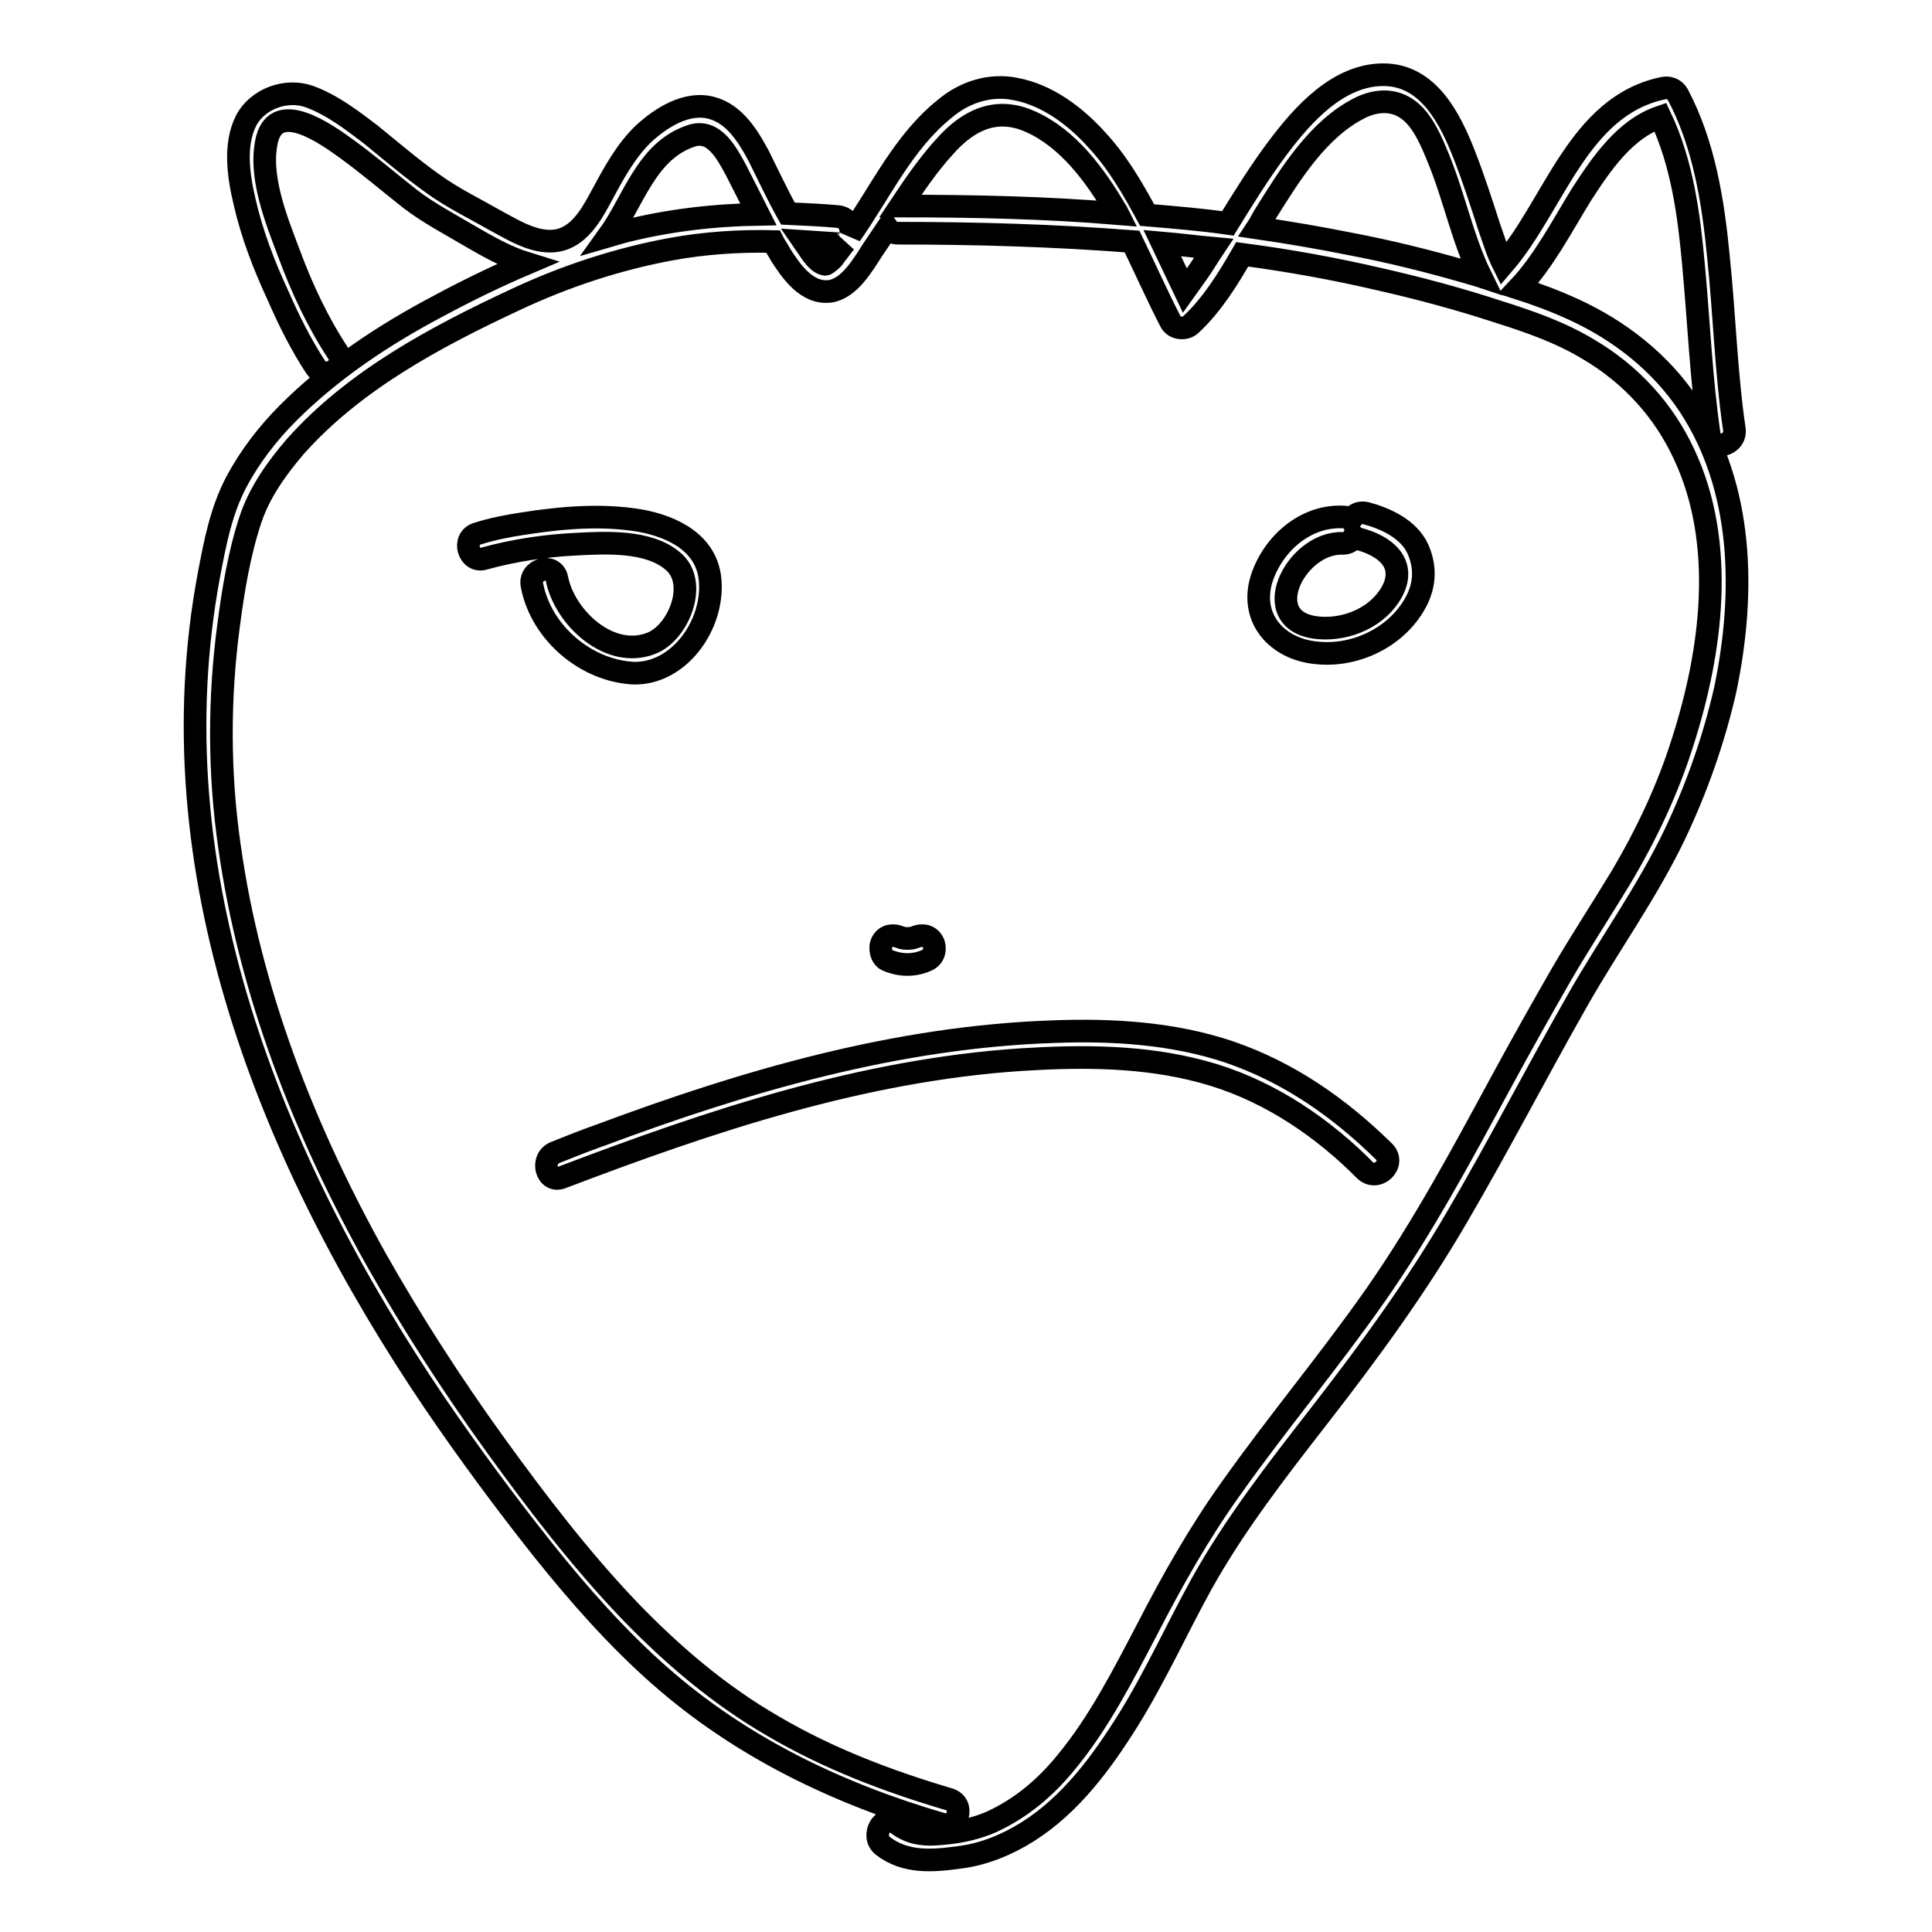
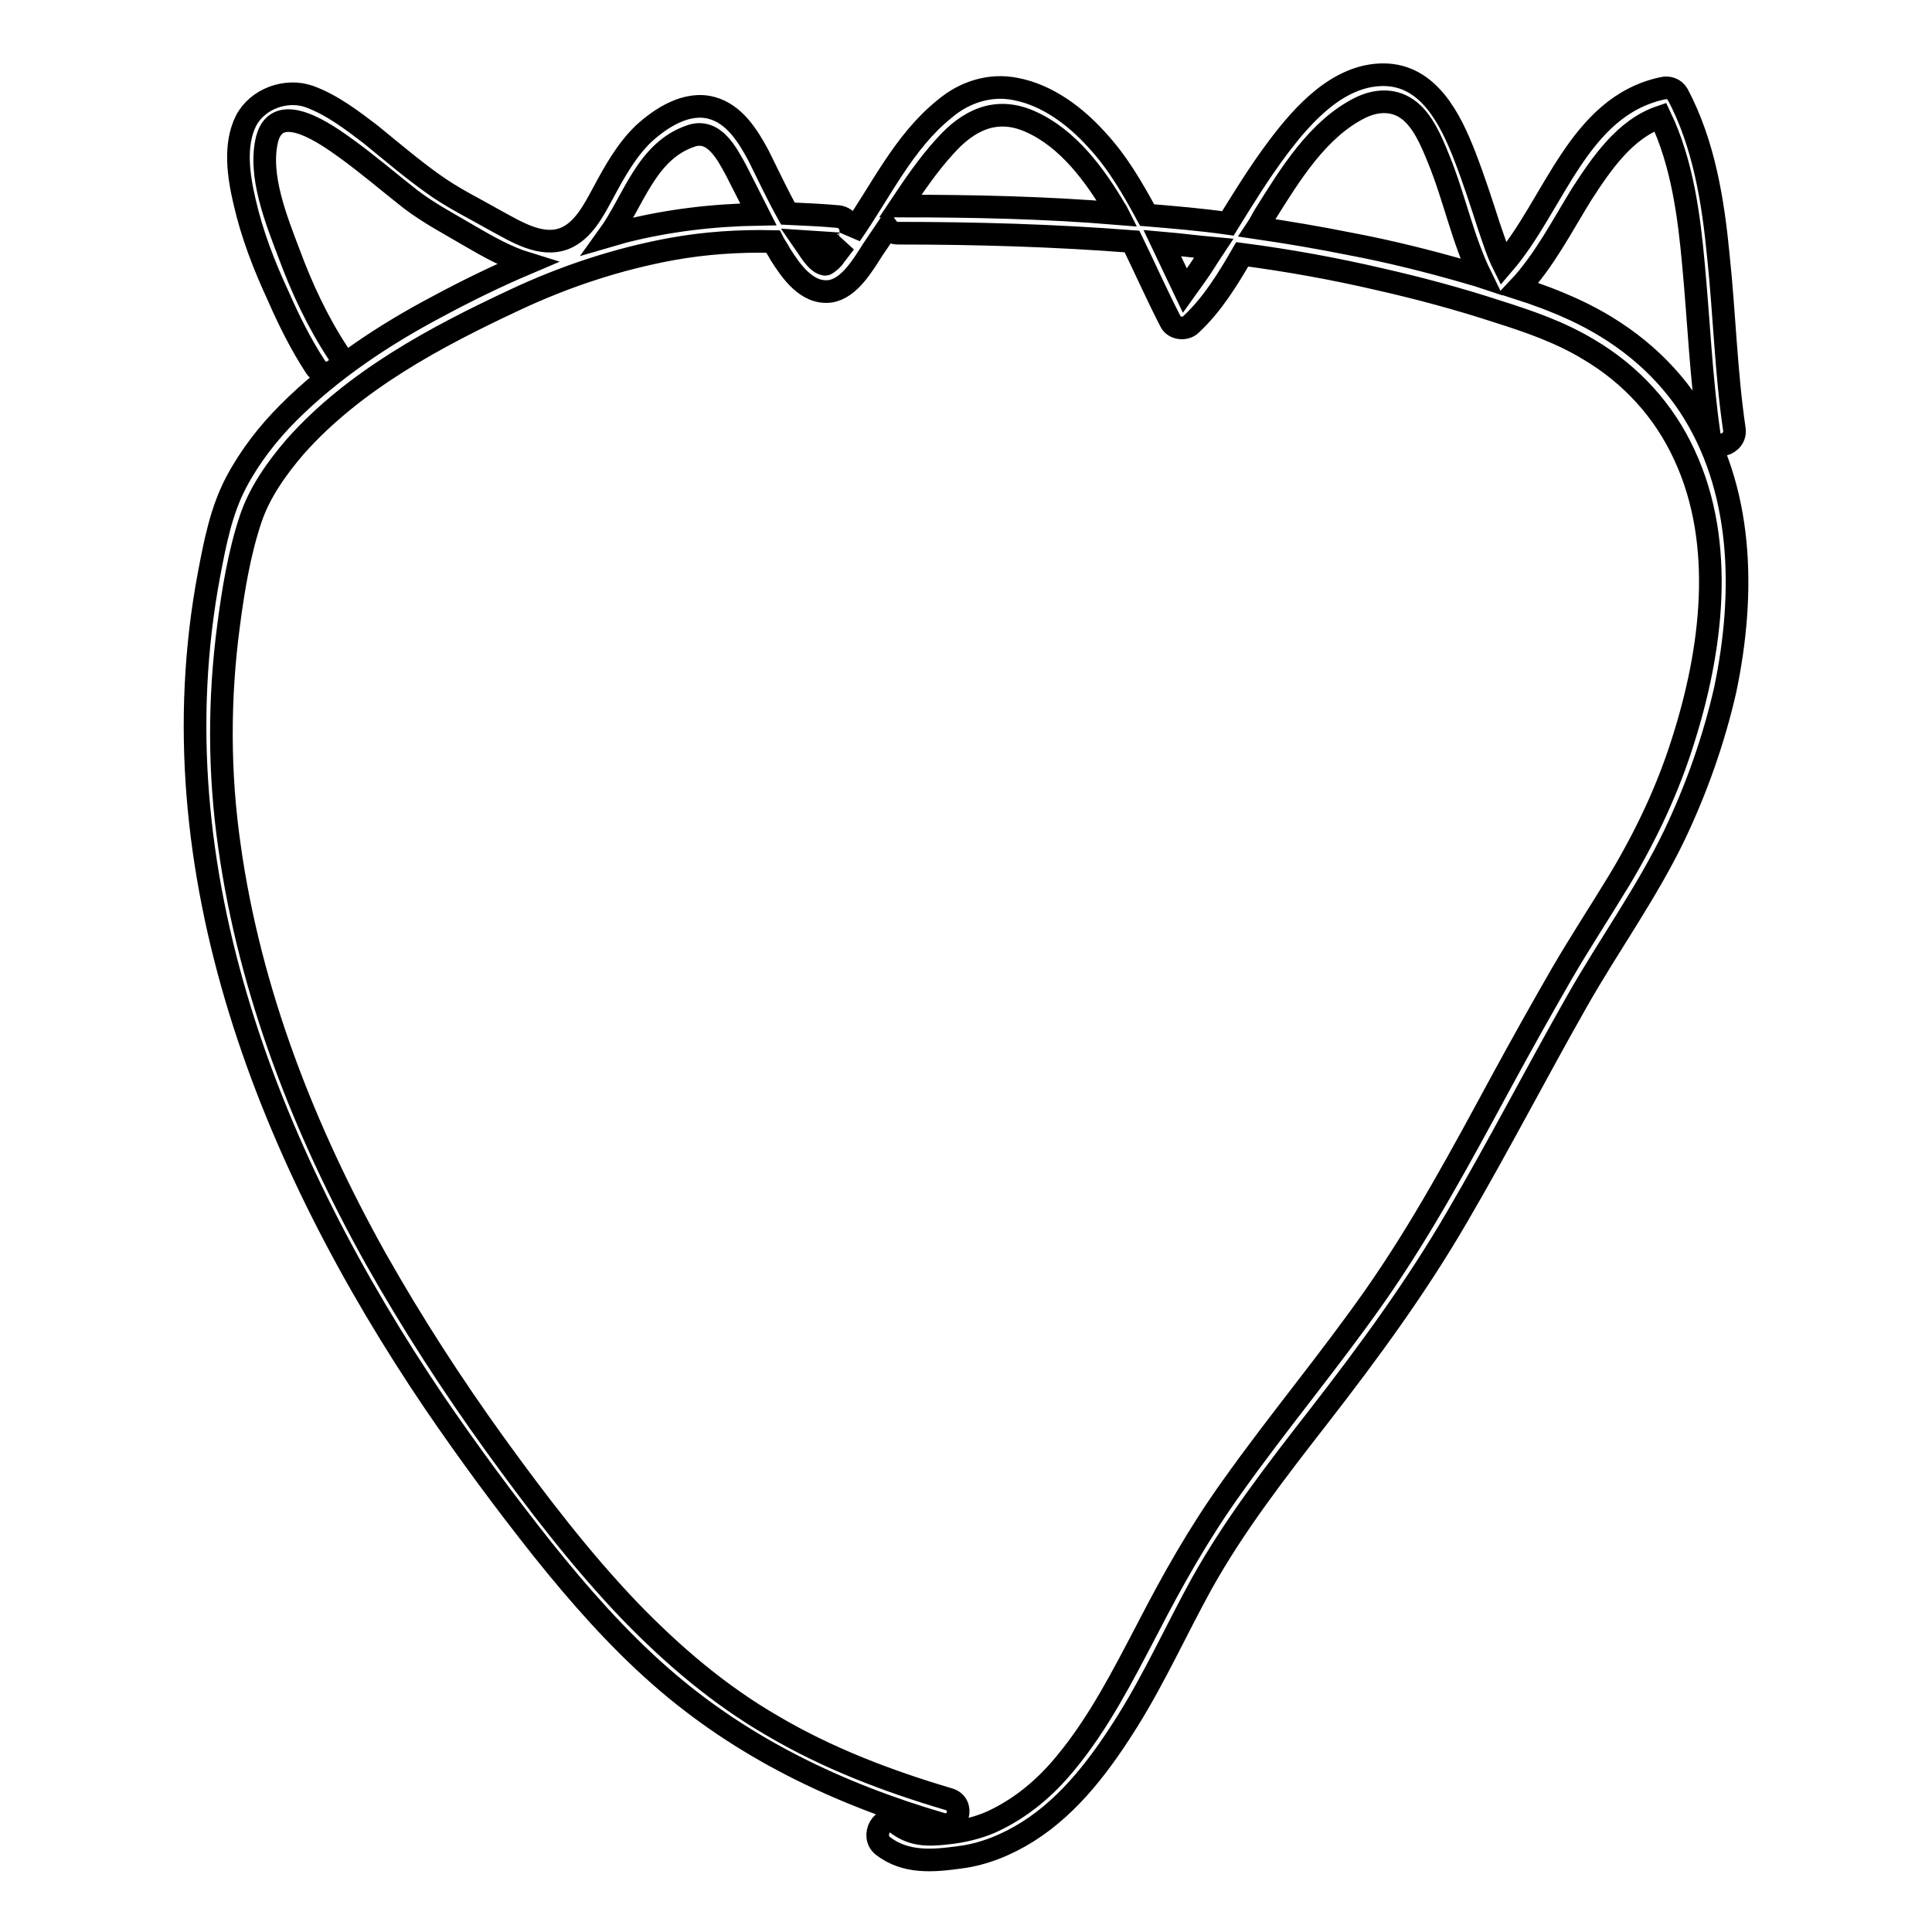
<svg xmlns="http://www.w3.org/2000/svg" version="1.1" x="0px" y="0px" viewBox="0 0 256 256" enable-background="new 0 0 256 256" xml:space="preserve">
  <g>
    <g>
      <path stroke-width="3" fill-opacity="0" stroke="#000000" d="M223.8,53.7c-3.8-5.7-9.2-9.9-15.3-12.7c-2.4-1.1-4.8-2-7.3-2.8c3.4-3.6,5.8-8.3,8.4-12.5c2.6-4,5.7-8.6,10.4-10.2c2.9,6.1,3.8,13,4.4,19.6c0.7,7.5,1,15.1,2.1,22.6c0.3,2.2,3.7,1.3,3.3-0.9c-1.1-7.5-1.3-15.2-2.1-22.8c-0.7-7.3-1.9-14.9-5.4-21.5c-0.4-0.7-1.2-1-2-0.8C209.1,14.1,206,27.1,199.2,35c-0.8-1.6-1.3-3.3-1.9-5c-1-3.1-2-6.2-3.2-9.3c-1.9-4.9-4.8-10.8-10.8-10.8c-6,0-10.7,5.3-14,9.7c-2.4,3.2-4.5,6.6-6.6,10c-3.5-0.5-7.1-0.8-10.7-1.1c-1.9-3.5-3.9-7-6.7-10c-2.8-3.1-6.5-5.9-10.7-6.7c-3.4-0.7-6.8,0.4-9.4,2.6c-5.5,4.4-8.5,11-12.5,16.7c0.2-1-0.3-2.2-1.6-2.4c-2.2-0.2-4.5-0.3-6.7-0.4c-1.4-2.5-2.6-5.1-3.9-7.7c-1.4-2.6-3.2-5.5-6.2-6.3c-3.3-0.9-6.7,1.3-9,3.4c-2.3,2.2-3.9,5.1-5.4,7.9c-1.2,2.2-2.6,5-5.1,6c-3.1,1.2-6.4-0.9-9-2.3c-2.8-1.6-5.9-3.1-8.5-5c-2.8-2-5.5-4.3-8.2-6.5c-2.5-1.9-5.1-3.9-8.1-5c-3.1-1.1-6.9,0.3-8.4,3.2c-1.6,3.2-1,7.3-0.2,10.7c1,4.4,2.6,8.5,4.5,12.6c1.4,3.2,3,6.4,4.9,9.3c1.2,1.9,4.2,0.1,3-1.8c-2.7-4.1-4.8-8.6-6.5-13.2c-1.7-4.5-4.1-10.4-2.9-15.2c1.4-5.3,8-0.5,10.5,1.3c2.9,2.1,5.7,4.5,8.5,6.7c2.5,1.9,5.2,3.3,7.9,4.9c2.4,1.4,4.9,2.8,7.5,3.6c-4,1.7-7.9,3.6-11.8,5.7c-7.2,3.8-14.1,8.4-19.8,14.1c-2.7,2.7-5.1,5.8-6.9,9.2c-2,3.8-2.8,8-3.6,12.2C20.3,115.4,36,154,57.6,185.9c4.5,6.6,9.3,13.1,14.3,19.4c4.8,6,9.9,11.8,15.6,16.8c10.8,9.5,23.6,15.6,37.3,19.6c2.2,0.6,3.1-2.7,0.9-3.3c-8.1-2.4-16-5.4-23.3-9.7c-7.1-4.1-13.3-9.4-19-15.3c-6.5-6.8-12.3-14.4-17.8-22c-5.7-7.9-11-16.1-15.8-24.6c-9.5-17-16.7-35.4-19.4-54.7c-1.4-9.7-1.4-19.6-0.1-29.3c0.6-4.6,1.4-9.5,2.9-14c1.2-3.6,3.5-6.8,5.9-9.6c7.8-8.8,18.7-14.6,29.2-19.5c6.6-3.1,13.6-5.4,20.7-6.7c4.4-0.8,8.9-1.1,13.4-1c0.3,0.6,0.7,1.1,1,1.7c1.4,2.2,3.5,5.3,6.6,4.9c2.6-0.4,4.4-3.6,5.7-5.6c0.6-0.9,1.3-1.9,1.9-2.8c0.3,0.4,0.7,0.7,1.4,0.7c10.3,0,20.7,0.3,31,1.1c1.7,3.5,3.3,7.1,5.1,10.6c0.5,1,2,1.1,2.7,0.4c2.8-2.6,4.9-6,6.8-9.3c6.1,0.8,12.2,1.9,18.2,3.3c5.3,1.2,10.5,2.6,15.7,4.3c4.1,1.3,8.2,2.7,12,5c5.6,3.3,10,8.1,12.7,14c5.5,11.8,3.6,26-0.2,37.9c-2,6.4-4.9,12.5-8.3,18.2c-2.6,4.3-5.3,8.4-7.8,12.7c-2.7,4.7-5.4,9.5-8,14.3c-5.2,9.6-10.4,19.3-16.7,28.3c-6.1,8.7-12.9,16.8-19,25.4c-4.3,6-7.8,12.2-11.2,18.8c-3.2,6.1-6.4,12.4-10.8,17.7c-2.7,3.3-5.9,6-9.8,7.8c-1.8,0.8-3.9,1.3-5.9,1.5c-2.6,0.3-4.6,0.3-6.7-1.3c-1.8-1.4-3.5,1.7-1.8,3c3,2.3,6.6,2,10.2,1.5c3.2-0.4,6.3-1.7,9-3.4c5.7-3.6,9.8-9.2,13.3-14.8c3.6-5.8,6.4-12,9.7-18c4.4-7.9,10-15.1,15.6-22.3c6.6-8.5,12.9-17.1,18.3-26.4c5.5-9.4,10.5-19.1,15.9-28.6c4.2-7.4,9.2-14.3,12.9-22c2.9-6.1,5.2-12.6,6.7-19.2C231.3,78.5,231,64.6,223.8,53.7L223.8,53.7z M82.6,30.7c-0.7,0.2-1.3,0.4-2,0.6C84,26.6,85.6,20,91.6,18c3-1,4.7,2.3,5.9,4.5c1,2,2,3.9,3,5.9C94.5,28.5,88.5,29.2,82.6,30.7L82.6,30.7z M109.6,34.9c-0.3,0.2-0.2,0.1-0.4,0.1c-1.1-0.3-2-2-2.7-3c1.5,0.1,3.1,0.2,4.6,0.3c0.4,0,0.7,0,0.9-0.2c-0.5,0.6-0.9,1.2-1.4,1.8C110.4,34.3,110,34.6,109.6,34.9L109.6,34.9z M119.3,27.3c1.8-2.7,3.7-5.5,5.9-7.9c3.1-3.5,6.8-5.3,11.3-3.3c5,2.2,8.6,7.1,11.3,11.7c0.1,0.1,0.2,0.3,0.3,0.5C138.5,27.5,128.9,27.3,119.3,27.3L119.3,27.3z M158.5,36.4c-0.5,0.7-1,1.4-1.5,2.1c-1-2.1-2-4.2-3-6.3c2.3,0.2,4.6,0.5,6.8,0.7C160,34.1,159.3,35.3,158.5,36.4L158.5,36.4z M178.8,32.3c-4-0.8-8.1-1.5-12.2-2.1c0.4-0.6,0.7-1.3,1.1-1.9c3.2-5.1,6.9-11.2,12.5-14c2-1,4.3-1.2,6.2,0.1c2.1,1.4,3.3,4.4,4.2,6.6c2.1,5.1,3.2,10.7,5.6,15.6c-0.6-0.2-1.1-0.3-1.7-0.5C189.3,34.6,184.1,33.3,178.8,32.3L178.8,32.3z" />
-       <path stroke-width="3" fill-opacity="0" stroke="#000000" d="M94.1,76.9c-0.4-4.9-4.9-7.1-9.2-7.9c-5.2-0.9-10.6-0.4-15.7,0.4c-2,0.3-4,0.7-5.9,1.3c-2.2,0.6-1.2,4,0.9,3.3c4-1.1,8.1-1.7,12.2-1.9c3.9-0.2,9.5-0.5,12.7,2.2c3.5,2.8,0.9,9.4-2.7,10.9c-5.6,2.3-11.6-3.4-12.6-8.5c-0.4-2.2-3.8-1.3-3.3,0.9c1.2,6.2,7.1,11.3,13.5,11.6C90,89.3,94.6,82.8,94.1,76.9L94.1,76.9z" />
-       <path stroke-width="3" fill-opacity="0" stroke="#000000" d="M187.9,72.8c-1.2-2.7-4.3-4.1-6.9-4.8c-0.9-0.2-1.6,0.2-2,0.9c-0.3-0.3-0.6-0.4-1.1-0.4c-5-0.2-9.2,3.6-10.7,8.1c-1.7,5.3,2,9.4,7.2,9.9c5.3,0.6,11-2.2,13.4-7.1C188.8,77.3,188.9,75.1,187.9,72.8L187.9,72.8z M184.5,78.3c-1.8,3.4-5.9,5.2-9.7,4.9c-8.5-0.7-3.2-11.4,3.1-11.2c0.8,0,1.3-0.4,1.5-0.9c0.2,0.1,0.4,0.2,0.6,0.3C183.5,72.3,186.4,74.6,184.5,78.3L184.5,78.3z" />
-       <path stroke-width="3" fill-opacity="0" stroke="#000000" d="M123.6,124.8c-0.5-0.9-1.5-1-2.4-0.6c-0.5,0.2-1.4,0.2-1.9,0c-0.9-0.4-1.9-0.3-2.4,0.6c-0.4,0.7-0.2,2,0.6,2.4c1.8,0.8,3.7,0.8,5.4,0C123.9,126.7,124,125.5,123.6,124.8L123.6,124.8z" />
-       <path stroke-width="3" fill-opacity="0" stroke="#000000" d="M183.4,152.6c-5.9-5.8-12.6-10.5-20.5-13.2c-7.4-2.5-15.5-3-23.3-2.7c-20.8,0.7-40.7,6.5-60,13.7c-2,0.7-4,1.5-6,2.3c-2.1,0.8-1.2,4.2,0.9,3.3c19.7-7.5,39.7-14.2,60.9-15.6c8-0.5,16.1-0.5,23.9,1.6c7.9,2.1,14.9,6.6,20.7,12.2c0.3,0.3,0.5,0.5,0.8,0.8C182.5,156.7,185,154.2,183.4,152.6L183.4,152.6z" />
    </g>
  </g>
</svg>